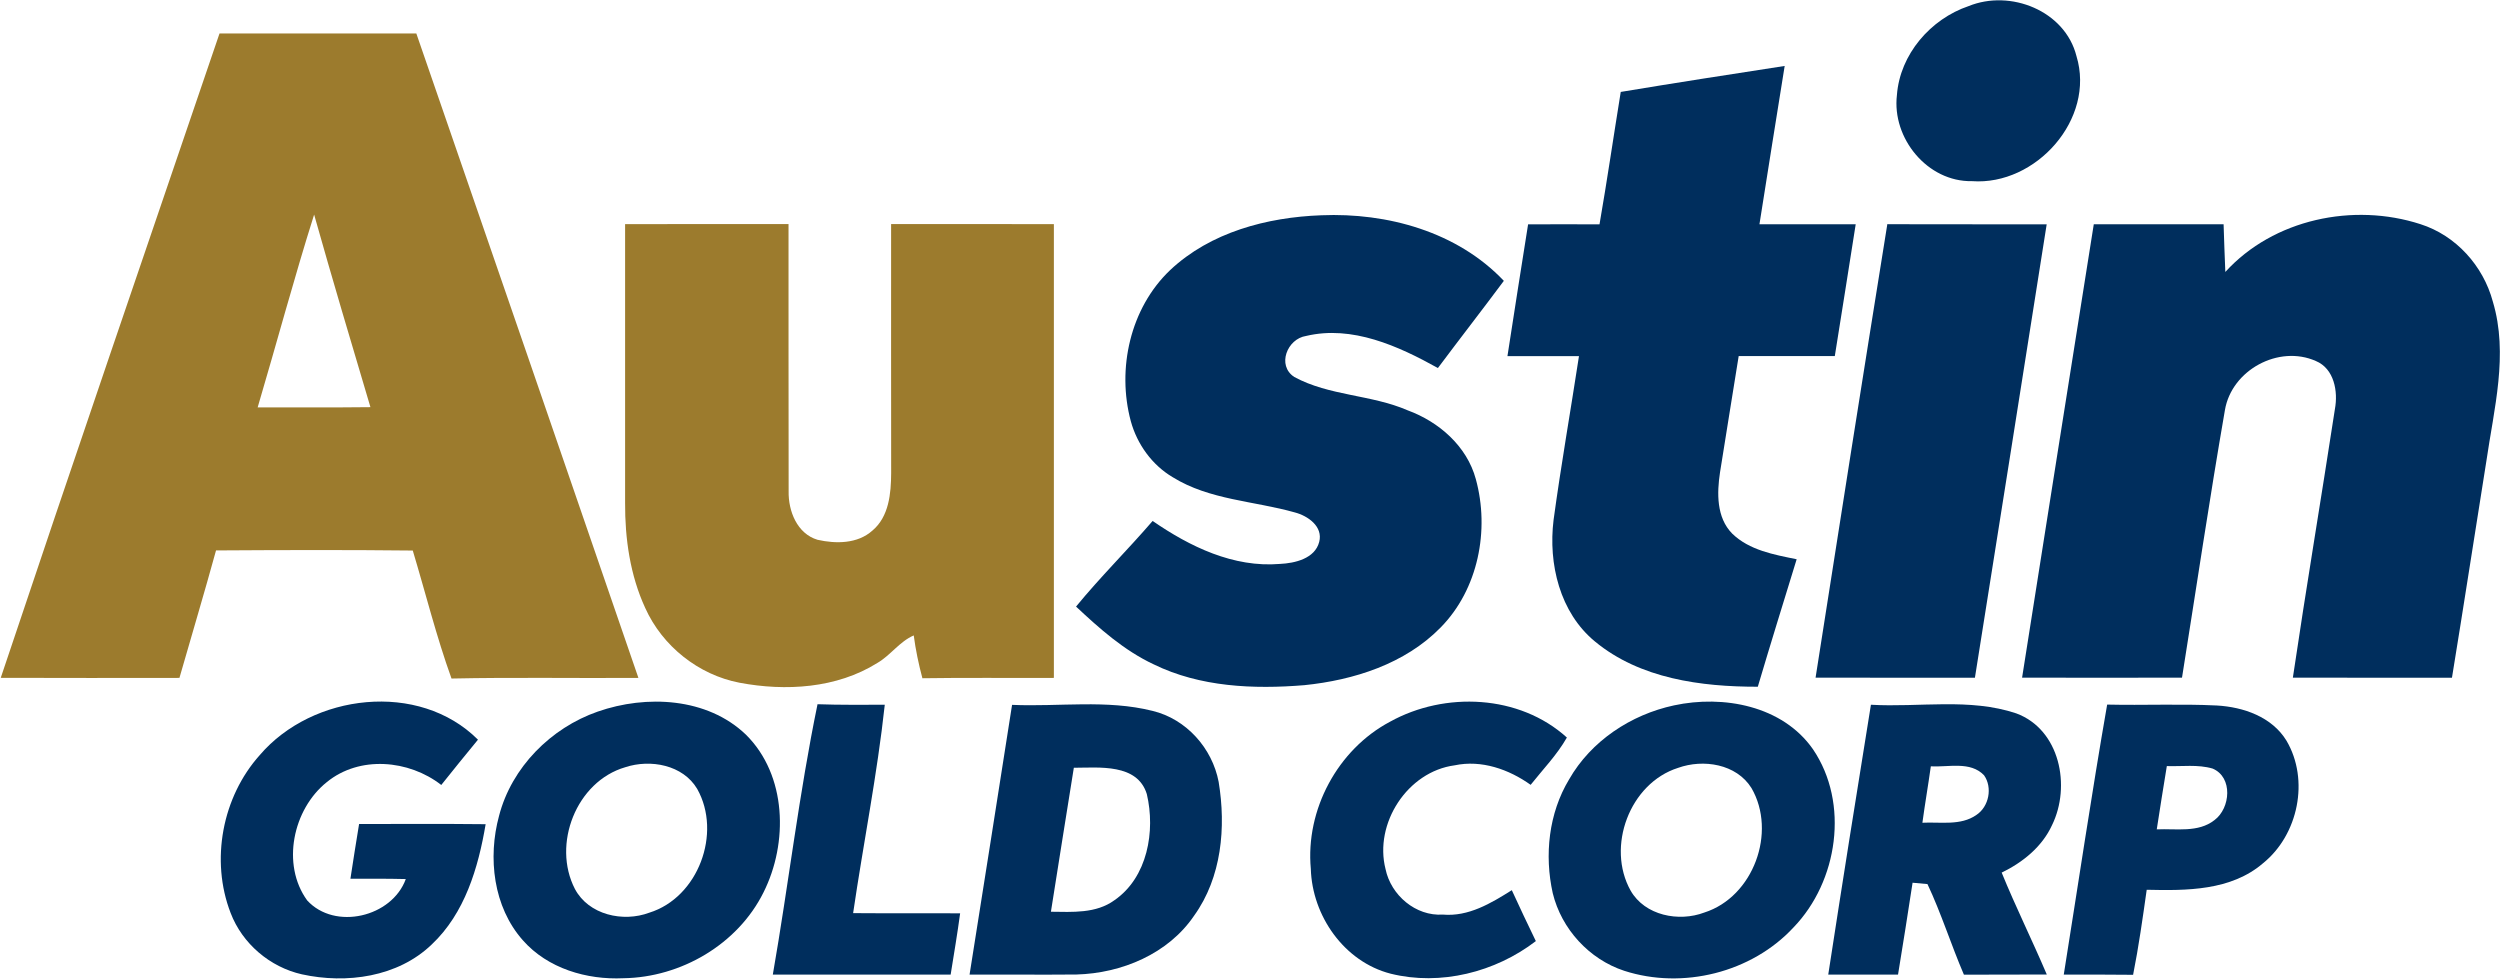
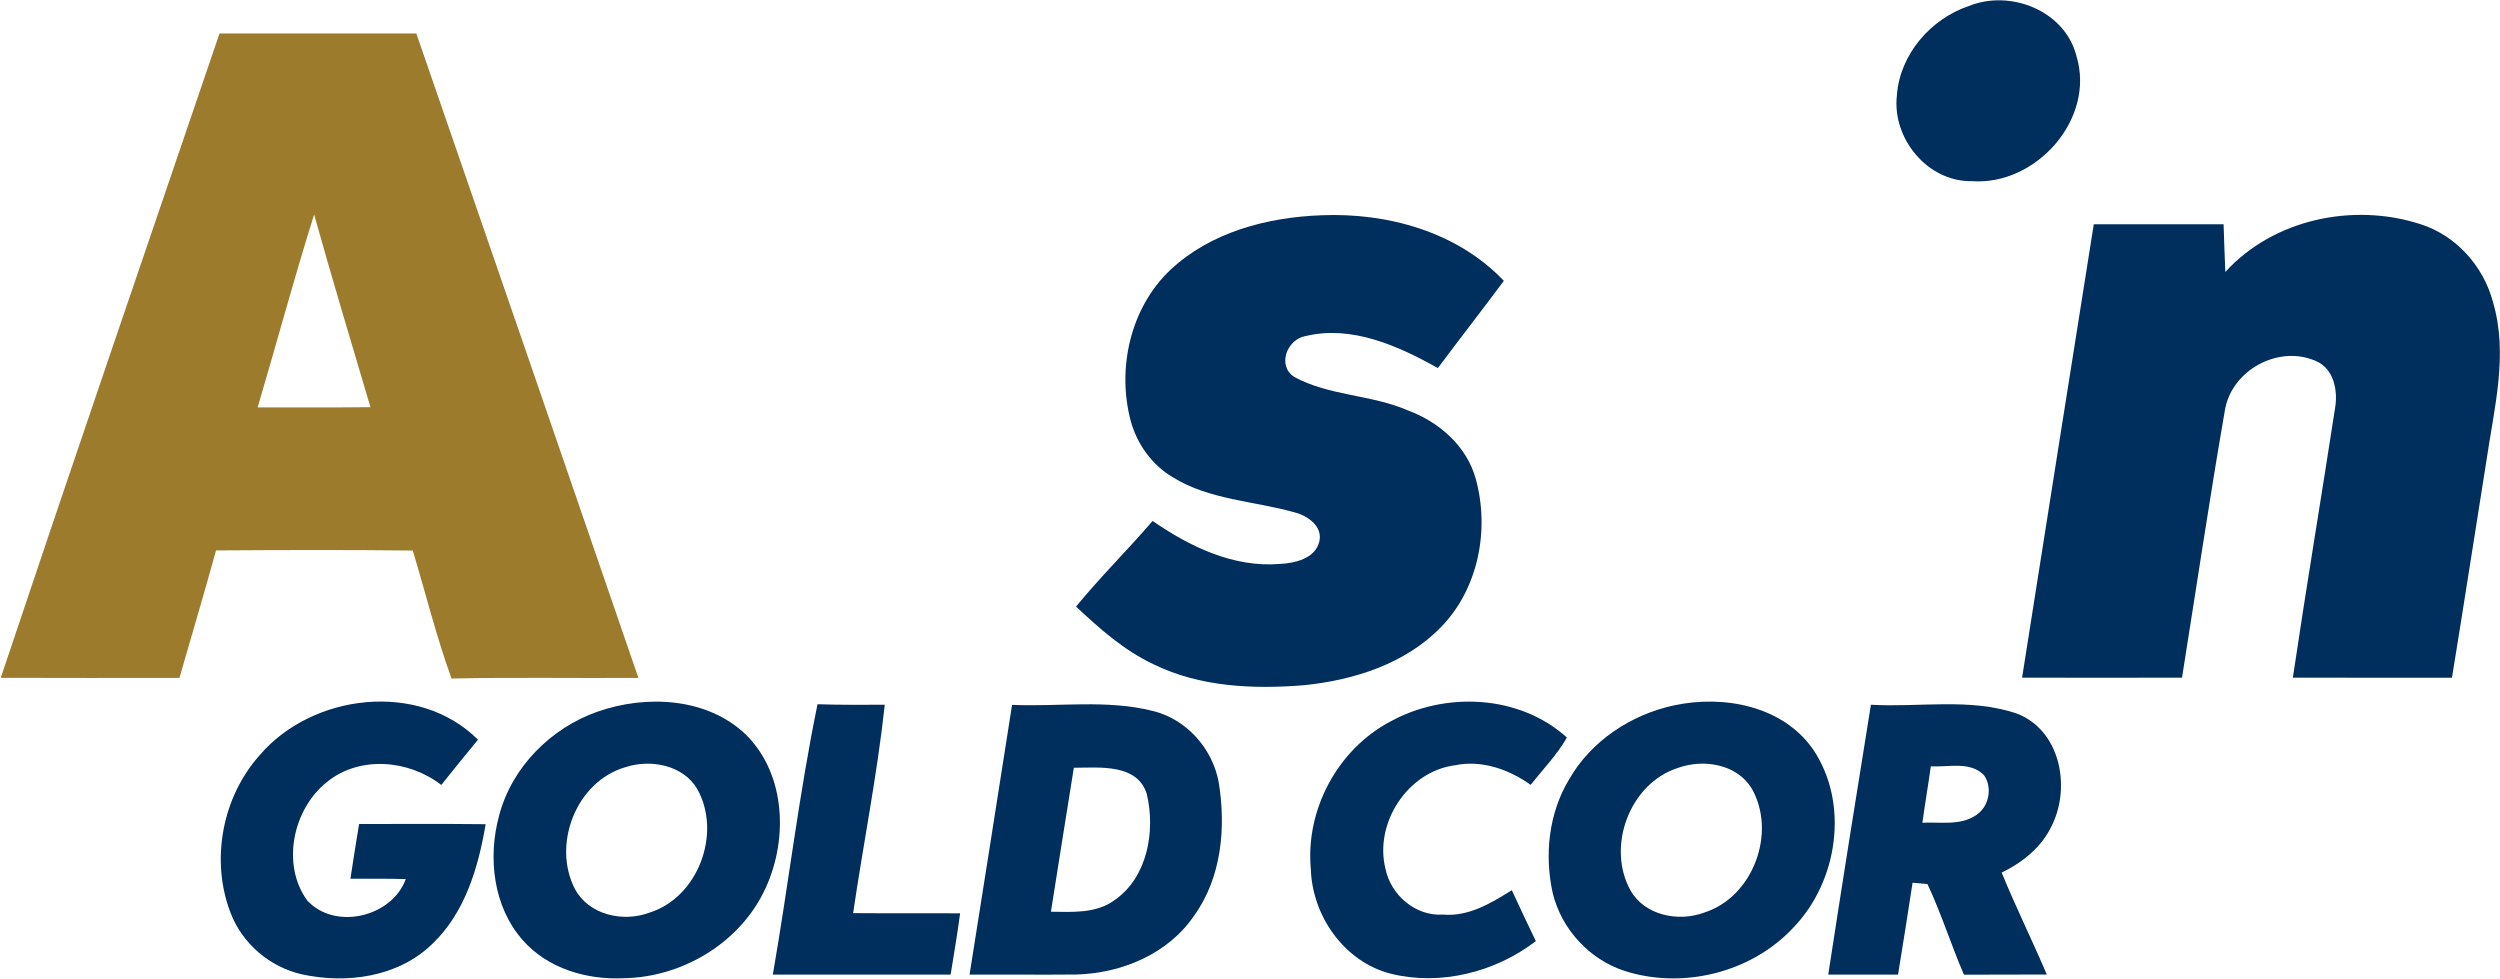
<svg xmlns="http://www.w3.org/2000/svg" version="1.2" baseProfile="tiny-ps" viewBox="0 0 1527 598" width="1527" height="598">
  <title>corporate-presentation-pdf-svg</title>
  <style>
		tspan { white-space:pre }
		.shp0 { fill: #002e5d } 
		.shp1 { fill: #9c7b2d } 
	</style>
  <g id="#002e5dff">
    <path id="Layer" class="shp0" d="M1202.44 3.72C1227.95 -6.65 1261.3 6.52 1268.3 34.25C1280.02 72.73 1243.5 113.49 1204.5 110.65C1177.33 111.18 1155.48 84.45 1158.64 58.04C1160.49 33.22 1179.17 11.6 1202.44 3.72Z" />
-     <path id="Layer" class="shp0" d="M989.95 56.15C1023.27 50.62 1056.66 45.43 1090.08 40.28C1084.86 72.52 1079.78 104.76 1074.67 136.99C1094.24 136.99 1113.85 136.99 1133.46 136.99C1129.34 163.83 1124.9 190.64 1120.7 217.48C1101.13 217.51 1081.56 217.48 1061.99 217.48C1058.26 241.2 1054.28 264.84 1050.58 288.56C1048.67 301.2 1048.38 316.07 1057.97 325.87C1068.49 336.13 1083.58 338.76 1097.4 341.6C1089.44 367.51 1081.38 393.43 1073.67 419.46C1039.15 419.49 1001.71 414.59 974.21 391.83C952.69 374.12 945.62 344.33 948.92 317.6C953.47 284.15 959.33 250.89 964.44 217.51C949.88 217.48 935.31 217.48 920.75 217.51C924.84 190.67 929.13 163.83 933.36 137.03C947.89 136.99 962.42 136.96 976.98 137.03C981.64 110.15 985.58 83.1 989.95 56.15Z" />
    <path id="Layer" class="shp0" d="M714.69 165.01C739.34 141.79 773.94 132.7 807.04 131.49C847.4 129.79 890.13 141.57 918.55 171.54C905.26 189.4 891.59 206.97 878.27 224.79C854.15 211.37 825.87 198.52 797.77 205.2C786.23 206.93 779.73 223.23 790.56 230.26C811.91 241.87 837.59 240.98 859.83 250.64C878.91 257.63 895.99 272.51 901.43 292.64C909.99 323.78 902.92 359.95 879.9 383.31C858.16 405.5 826.97 415.41 796.71 418.5C765.7 421.05 733.02 419.67 704.6 405.75C686.59 397.3 671.6 383.95 657.25 370.5C672.1 352.39 688.76 335.92 704.03 318.2C726.76 333.89 753.41 346.82 781.82 344.44C790.92 344.01 803.14 341.21 805.77 331.02C808.25 321.54 798.77 315.04 790.85 312.98C766.02 305.95 738.77 305.42 716.29 291.47C703.68 284.01 694.58 271.37 690.71 257.31C682.08 225.25 690.32 188.22 714.69 165.01Z" />
    <path id="Layer" class="shp0" d="M1359.23 166.11C1388.65 133.8 1437.45 123.64 1478.41 136.92C1500.08 143.81 1516.74 162.38 1522.6 184.14C1532.3 216.38 1523.28 249.75 1518.62 281.99C1511.59 325.98 1504.84 370 1497.66 413.95C1465.27 413.92 1432.87 413.99 1400.48 413.92C1408.57 359.17 1417.78 304.57 1426.16 249.86C1428.18 239.1 1425.73 225.15 1414.51 220.5C1391.84 210.45 1363.14 226 1358.99 250.43C1349.57 304.78 1341.47 359.42 1332.77 413.92C1300.2 413.99 1267.66 413.95 1235.09 413.92C1249.61 321.61 1264.25 229.3 1278.88 136.99C1305.28 136.99 1331.71 136.99 1358.17 136.99C1358.49 146.69 1358.81 156.41 1359.23 166.11Z" />
-     <path id="Layer" class="shp0" d="M1152.78 136.92C1185.25 137.1 1217.68 136.92 1250.11 137.03C1235.51 229.34 1221.02 321.68 1206.28 413.95C1173.81 413.92 1141.38 413.99 1108.95 413.92C1123.37 321.57 1137.93 229.2 1152.78 136.92Z" />
    <path id="Layer" fill-rule="evenodd" class="shp0" d="M1022.45 430.85C1052.57 424.36 1088.73 430.99 1107.35 457.62C1129.73 490.57 1122.62 538.36 1095.48 566.47C1069.87 594.09 1027.78 604.53 992.08 592.96C970.66 585.93 953.75 567.43 948.42 545.56C943.24 522.27 945.94 496.78 958.37 476.12C971.8 452.58 996.16 436.5 1022.45 430.85ZM1024.94 469.02C995.35 478.43 981 517.27 995.99 544C1004.69 559.23 1025.4 563.28 1040.99 557.38C1070.97 547.83 1085.4 508.28 1069.8 481.34C1060.57 466.57 1040.39 463.48 1024.94 469.02Z" />
    <path id="Layer" class="shp0" d="M158.7 461.17C190.81 423.61 255.92 415.76 291.94 451.8C284.34 460.92 276.98 470.22 269.53 479.46C249.74 464.05 219.58 461.35 199.58 477.75C178.94 494.22 171.7 528.02 187.61 549.96C204.52 568.46 239.4 560.19 247.86 536.93C236.6 536.65 225.3 536.72 214.04 536.72C215.71 525.57 217.52 514.46 219.33 503.31C245.09 503.28 270.87 503.14 296.63 503.42C292.15 530.01 283.91 557.85 263.7 576.88C242.99 596.83 211.59 601.09 184.41 595.12C164.88 590.72 148 576.38 140.86 557.63C128.43 525.5 135.71 486.8 158.7 461.17Z" />
    <path id="Layer" fill-rule="evenodd" class="shp0" d="M365.08 434.65C394.78 424.28 431.93 426.02 455.59 448.71C480.67 473.53 481.52 514.92 466.32 545.14C450.58 576.8 415.91 597.01 380.82 597.5C358.4 598.57 334.53 591.57 319.36 574.32C301.25 553.91 297.87 523.87 304.83 498.27C312.51 468.66 336.45 444.63 365.08 434.65ZM381.88 468.63C351.97 477.36 337.09 515.74 351.15 542.97C359.57 558.84 380.6 563.49 396.62 557.46C426.53 548.15 440.99 508.85 425.89 481.94C417.19 467.14 397.23 463.55 381.88 468.63Z" />
    <path id="Layer" class="shp0" d="M472.04 595.27C481.63 540.31 488.06 484.75 499.35 430.14C513.03 430.64 526.7 430.46 540.42 430.46C535.8 473.14 527.31 515.28 521.09 557.74C542.87 557.92 564.64 557.74 586.45 557.85C584.78 570.34 582.65 582.8 580.66 595.27C544.47 595.3 508.27 595.3 472.04 595.27Z" />
    <path id="Layer" fill-rule="evenodd" class="shp0" d="M592.21 595.27C600.91 540.38 609.61 485.46 618.17 430.53C646.73 431.78 676 427.16 704.03 434.22C724.6 439.2 740.44 456.98 744.35 477.57C748.93 505.34 746.2 535.91 729.36 559.3C713.55 582.63 685.06 594.49 657.53 595.23C635.76 595.44 613.98 595.2 592.21 595.27ZM655.9 468.95C651.14 498.24 646.59 527.56 641.9 556.89C655.05 557.03 669.47 558.06 680.69 549.86C700.94 535.91 705.81 507.61 700.48 485.03C694.69 466.21 671.35 468.91 655.9 468.95Z" />
    <path id="Layer" class="shp0" d="M849.1 440.79C882.56 422.26 928.07 424.21 957.05 450.49C951.02 461.1 942.45 469.87 934.92 479.38C921.64 469.91 904.91 463.98 888.5 467.46C859.69 471.29 839.16 502.96 846.3 530.9C849.6 546.77 864.7 559.73 881.29 558.63C896.95 560.01 910.73 551.7 923.41 543.72C928.17 554.15 933.11 564.49 938.09 574.82C913.4 593.81 879.86 602.3 849.42 594.73C821 587.42 801.5 559.41 800.65 530.72C797.31 494.65 817.03 457.76 849.1 440.79Z" />
    <path id="Layer" fill-rule="evenodd" class="shp0" d="M1142.76 430.46C1172.21 432.17 1202.97 426.17 1231.5 435.72C1258.28 445.62 1265.03 480.27 1253.38 503.99C1247.3 517.27 1235.48 526.75 1222.62 532.99C1231.21 554.01 1241.3 574.36 1250.18 595.23C1233.31 595.34 1216.44 595.23 1199.56 595.34C1191.71 577.05 1185.75 557.95 1177.29 539.99C1175.02 539.78 1170.47 539.38 1168.2 539.17C1165.32 557.88 1162.41 576.59 1159.32 595.27C1145.11 595.3 1130.9 595.27 1116.69 595.3C1125.14 540.34 1133.88 485.38 1142.76 430.46ZM1179.35 468.06C1177.75 479.56 1175.76 491.03 1174.2 502.53C1185.11 501.96 1197.61 504.49 1207.16 497.78C1214.87 492.73 1217.15 481.02 1211.85 473.53C1203.44 464.76 1190.11 468.73 1179.35 468.06Z" />
-     <path id="Layer" fill-rule="evenodd" class="shp0" d="M1287.05 430.36C1309.4 430.89 1331.74 429.82 1354.08 430.92C1370.32 431.85 1387.72 437.85 1396.6 452.44C1410.71 476.37 1403.81 509.85 1382.32 527.21C1362.72 544.11 1335.61 544.04 1311.21 543.47C1308.76 560.83 1306.31 578.19 1302.9 595.41C1288.76 595.23 1274.66 595.3 1260.55 595.27C1269.33 540.31 1277.5 485.21 1287.05 430.36ZM1323.5 467.92C1321.33 480.8 1319.38 493.69 1317.35 506.58C1329.04 506.01 1342.65 508.78 1352.59 500.93C1362.4 493.66 1363.99 474.73 1351.46 469.44C1342.4 466.78 1332.77 468.24 1323.5 467.92Z" />
  </g>
  <g id="#9c7b2dff">
    <path id="Layer" fill-rule="evenodd" class="shp1" d="M134.08 20.44C174.15 20.47 214.22 20.47 254.29 20.44C299.58 151.62 344.87 282.8 389.94 414.06C351.9 414.34 313.82 413.63 275.78 414.45C266.54 388.82 259.97 362.33 252.12 336.27C212.05 335.81 171.98 335.95 131.95 336.2C124.81 362.22 117.03 388.11 109.6 414.06C73.19 414.09 36.82 414.17 0.45 414.02C44.42 282.63 89.39 151.59 134.08 20.44ZM191.87 131.07C179.55 170.08 169 209.6 157.38 248.83C180.33 248.79 203.28 248.97 226.26 248.69C214.61 209.56 202.96 170.4 191.87 131.07Z" />
-     <path id="Layer" class="shp1" d="M381.81 136.89C415.09 136.82 448.34 136.85 481.63 136.85C481.7 191.28 481.56 245.7 481.7 300.09C481.45 312.09 486.85 325.98 499.35 329.7C510.51 332.22 523.76 332.22 532.81 324.13C543.01 315.61 544.25 301.37 544.32 289.02C544.25 238.32 544.29 187.59 544.29 136.85C577.43 136.85 610.57 136.85 643.71 136.89C643.75 229.27 643.75 321.68 643.71 414.06C616.93 414.2 590.15 413.85 563.4 414.27C561.09 405.64 559.28 396.91 558.11 388.11C549.4 391.91 544 400.21 535.9 404.93C511.04 420.49 479.89 422.33 451.68 417.01C426.57 412.18 404.58 394.64 394.1 371.35C384.87 351.33 381.7 328.99 381.81 307.09C381.85 250.36 381.85 193.62 381.81 136.89Z" />
  </g>
</svg>